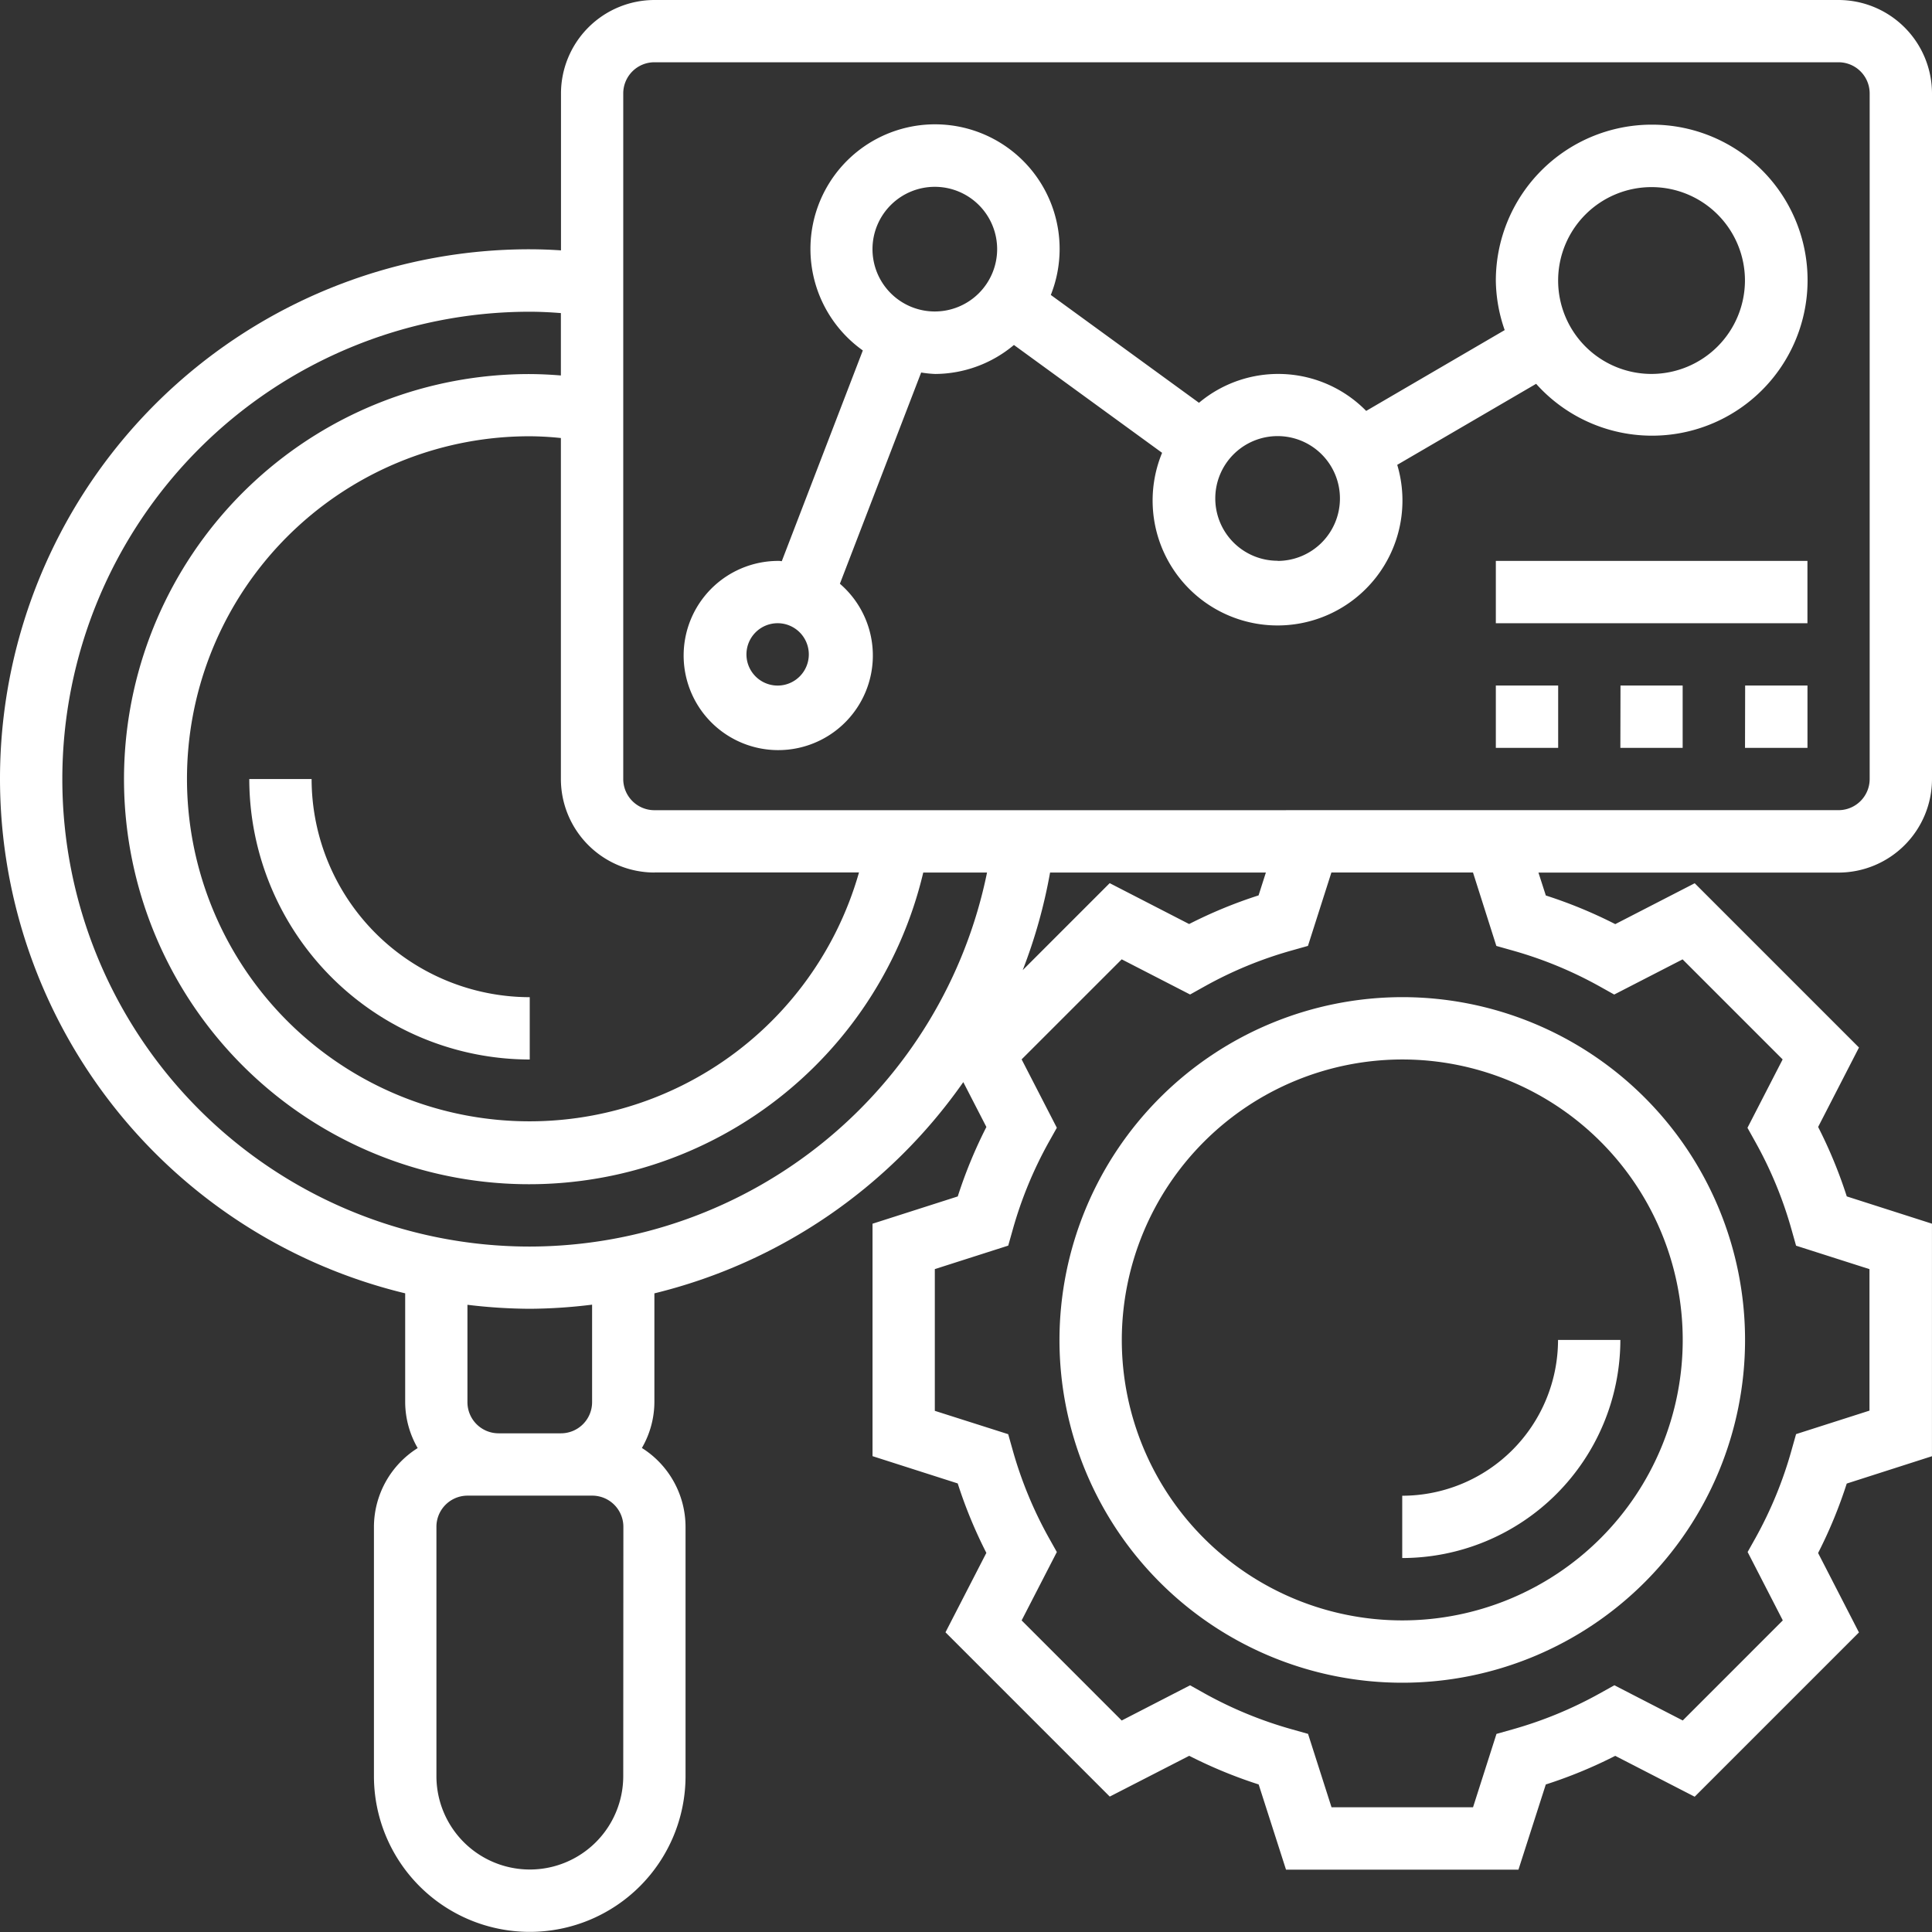
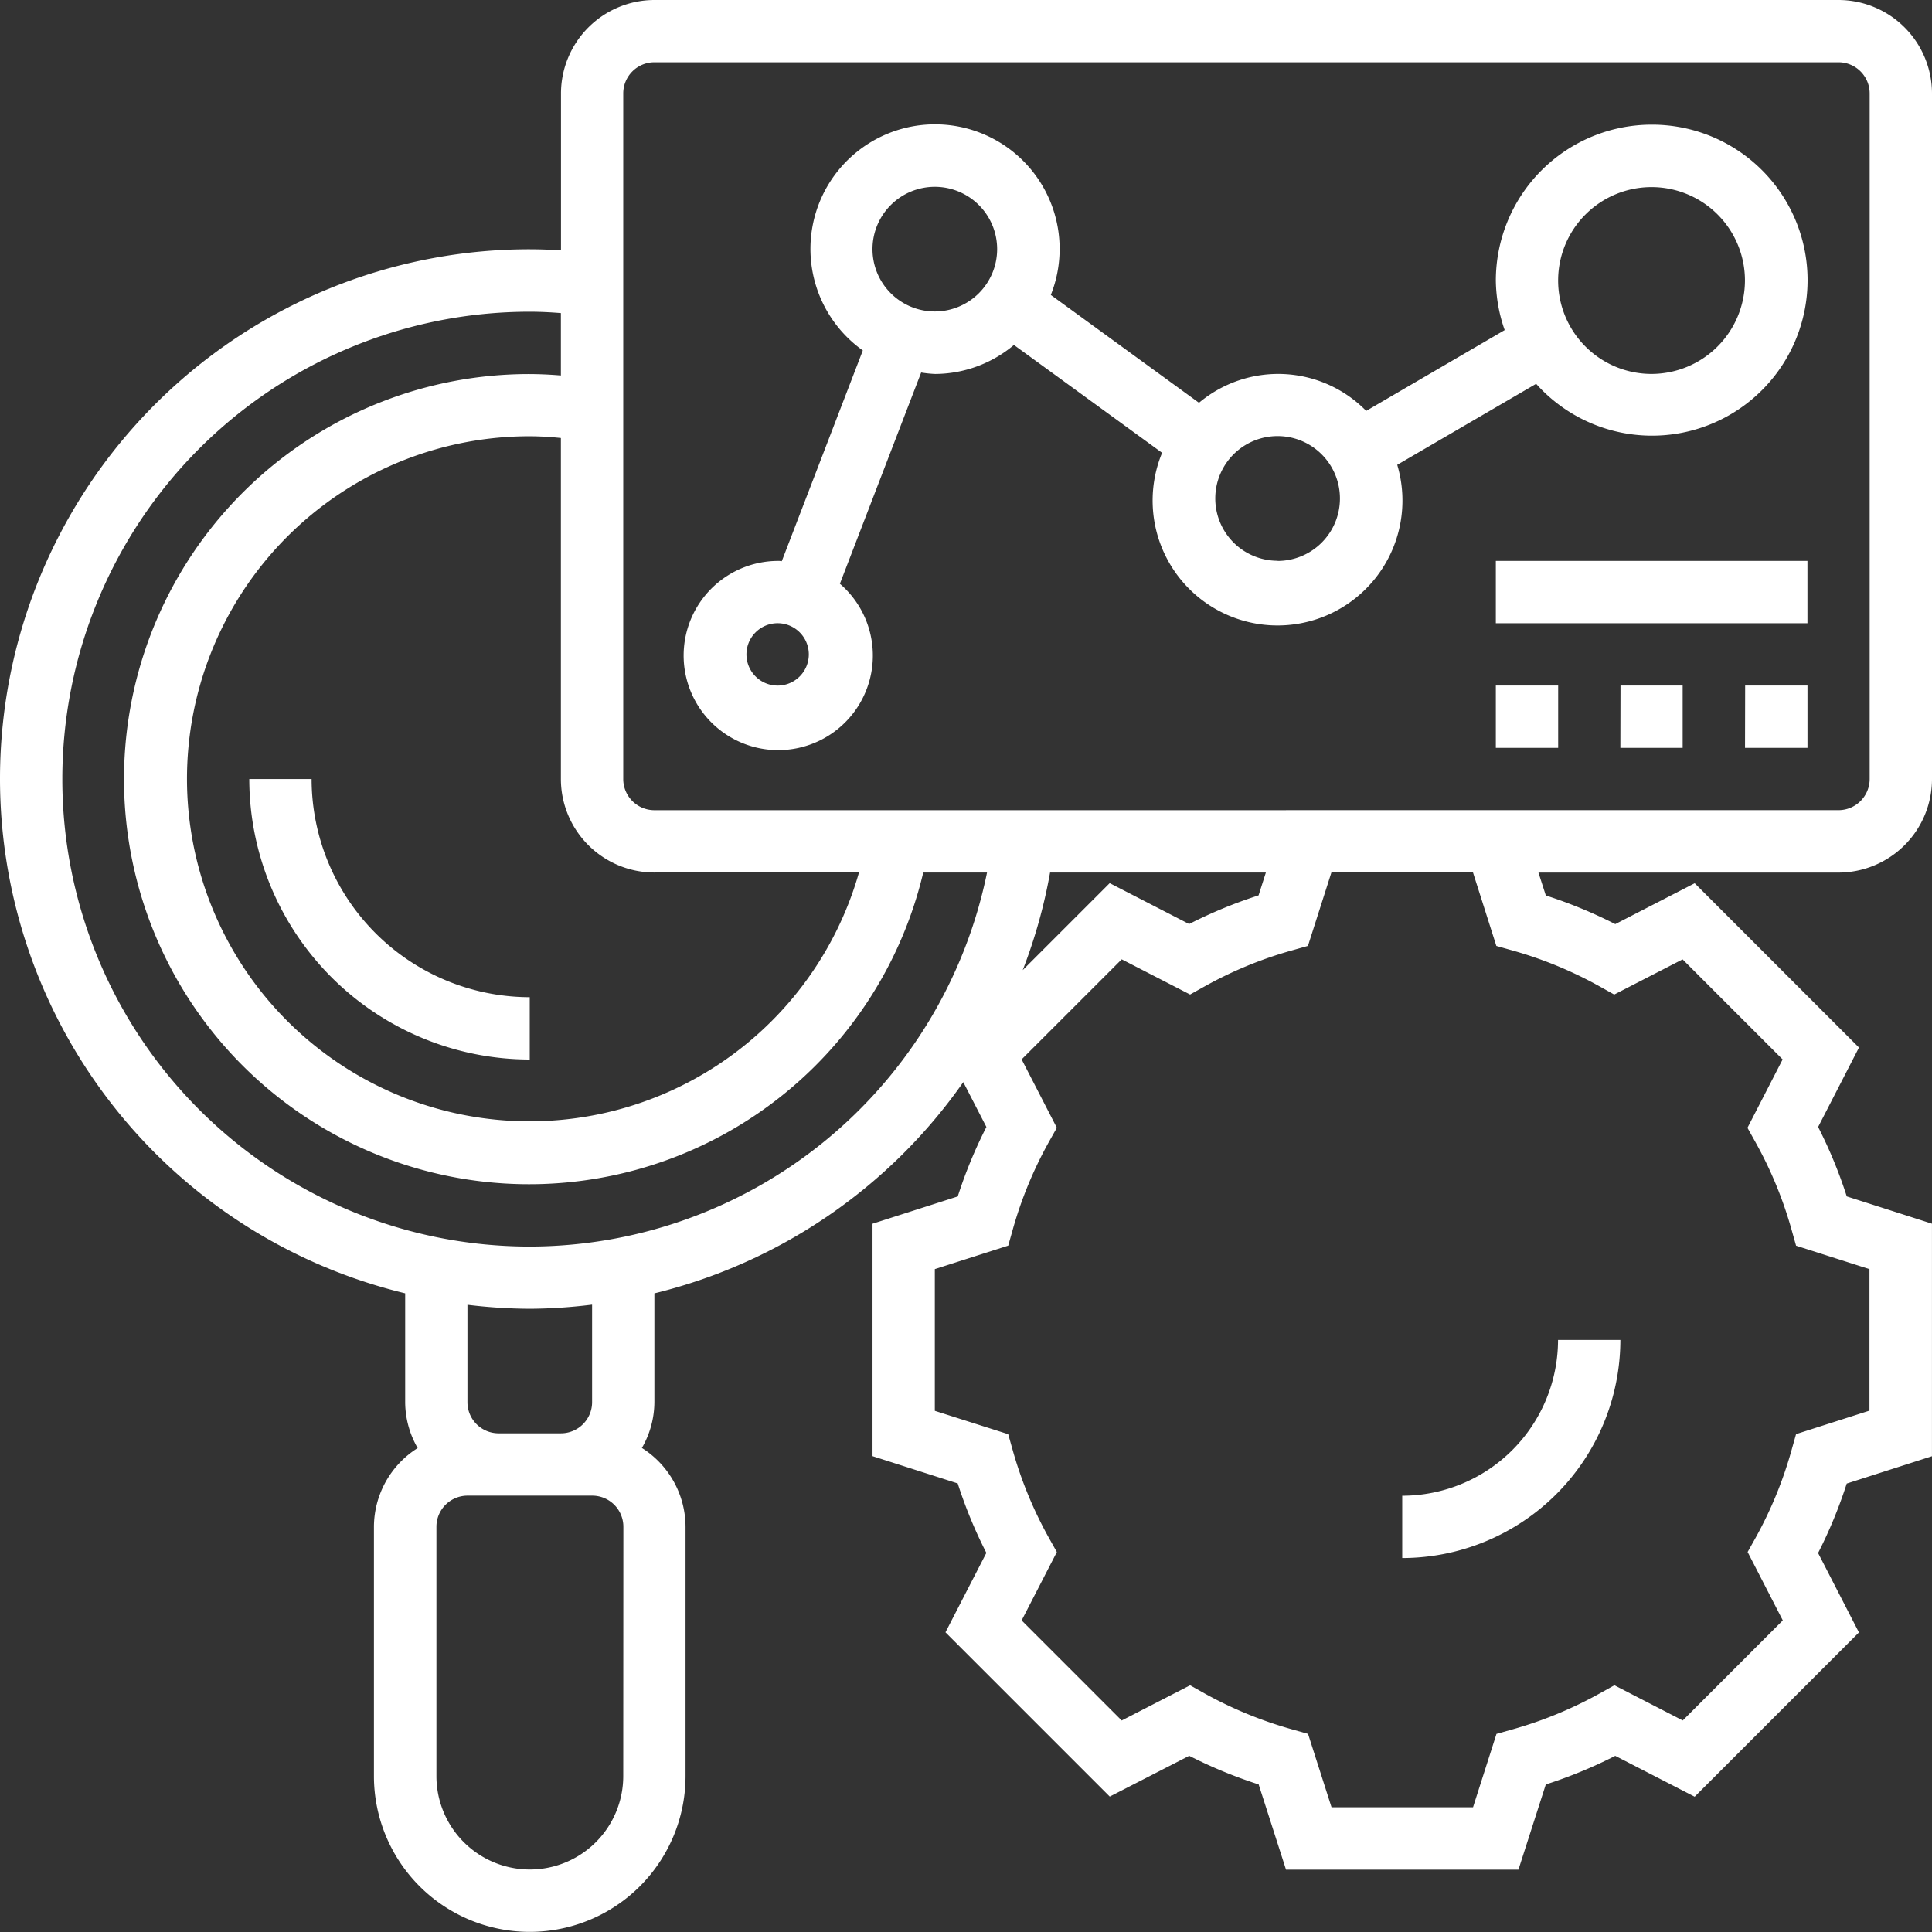
<svg xmlns="http://www.w3.org/2000/svg" id="Group_37538" data-name="Group 37538" width="59.98" height="59.98" viewBox="0 0 59.98 59.98">
  <rect x="0" y="0" width="59.98" height="59.98" fill="#333333" stroke="none" />
  <path id="Path_37098" data-name="Path 37098" d="M60.98,25.185V3.9a2.906,2.906,0,0,0-2.9-2.9H21.316a2.906,2.906,0,0,0-2.9,2.9V8.773q-.483-.033-.967-.034a16.436,16.436,0,0,0-3.87,32.413v3.381a2.87,2.87,0,0,0,.388,1.423A2.9,2.9,0,0,0,12.609,48.4v7.739a4.837,4.837,0,0,0,9.674,0V48.4a2.9,2.9,0,0,0-1.355-2.447,2.87,2.87,0,0,0,.388-1.423V41.153a16.479,16.479,0,0,0,9.59-6.558l.717,1.393a14.527,14.527,0,0,0-.889,2.156l-2.646.847v7.216l2.645.847a14.442,14.442,0,0,0,.889,2.156l-1.269,2.466,5.1,5.1L37.92,55.51a14.527,14.527,0,0,0,2.156.889l.849,2.646h7.216L48.99,56.4a14.484,14.484,0,0,0,2.156-.889l2.466,1.269,5.1-5.1-1.268-2.466a14.484,14.484,0,0,0,.889-2.156l2.646-.849V38.99l-2.645-.847a14.526,14.526,0,0,0-.889-2.156l1.268-2.466-5.1-5.1-2.466,1.269a14.509,14.509,0,0,0-2.156-.889l-.229-.711h9.316A2.906,2.906,0,0,0,60.98,25.185Zm-39.664,2.9h6.352A10.634,10.634,0,1,1,17.446,14.544a9.67,9.67,0,0,1,.967.055V25.185A2.906,2.906,0,0,0,21.316,28.088Zm-.967,28.055a2.9,2.9,0,1,1-5.8,0V48.4a.967.967,0,0,1,.967-.967h3.87a.967.967,0,0,1,.967.967Zm-.967-11.609a.967.967,0,0,1-.967.967H16.479a.967.967,0,0,1-.967-.967V41.508a16.579,16.579,0,0,0,1.935.124,16.4,16.4,0,0,0,1.935-.128ZM17.446,39.7a14.511,14.511,0,1,1,0-29.022c.307,0,.629.015.967.042v1.937q-.483-.041-.967-.044A12.576,12.576,0,1,0,29.663,28.088h1.98A14.514,14.514,0,0,1,17.446,39.7ZM33.6,28.088h6.7l-.227.71a14.466,14.466,0,0,0-2.156.889l-2.466-1.269-2.7,2.7A16.223,16.223,0,0,0,33.6,28.088Zm13.855,2.279.5.141a12.489,12.489,0,0,1,2.706,1.115l.453.253,2.123-1.092,3.106,3.106-1.092,2.123.253.454a12.47,12.47,0,0,1,1.115,2.706l.141.5,2.279.728v4.393l-2.279.729-.141.5A12.552,12.552,0,0,1,55.51,48.73l-.254.453,1.092,2.123-3.106,3.107-2.123-1.093-.454.253a12.549,12.549,0,0,1-2.706,1.116l-.5.141-.728,2.278H42.338l-.729-2.279-.5-.141A12.553,12.553,0,0,1,38.4,53.575l-.453-.254-2.123,1.093-3.107-3.107,1.093-2.123-.254-.453a12.563,12.563,0,0,1-1.115-2.706l-.141-.5L30.022,44.8V40.4l2.279-.729.141-.5a12.552,12.552,0,0,1,1.114-2.706l.254-.453-1.093-2.123,3.107-3.106,2.123,1.092.453-.253a12.441,12.441,0,0,1,2.706-1.115l.5-.141.728-2.279H46.73Zm-6.533-4.214H21.316a.968.968,0,0,1-.967-.967V3.9a.968.968,0,0,1,.967-.967H58.078a.968.968,0,0,1,.967.967V25.185a.968.968,0,0,1-.967.967H40.926Z" transform="translate(-1 -1)" fill="#fff" />
  <path id="Path_37099" data-name="Path 37099" d="M52.534,5A4.843,4.843,0,0,0,47.7,9.837a4.792,4.792,0,0,0,.275,1.541l-4.3,2.509a3.824,3.824,0,0,0-5.191-.252l-4.6-3.348a3.868,3.868,0,1,0-5.836,1.723l-2.516,6.542c-.026,0-.05-.008-.076-.008a2.937,2.937,0,1,0,1.88.709l2.523-6.558a3.57,3.57,0,0,0,.434.045,3.831,3.831,0,0,0,2.446-.9l4.6,3.348a3.878,3.878,0,1,0,7.3.373l4.312-2.515A4.828,4.828,0,1,0,52.534,5ZM25.446,22.413a.968.968,0,1,1,.925-.967.968.968,0,0,1-.925.967ZM30.283,10.8A1.935,1.935,0,1,1,32.218,8.87,1.937,1.937,0,0,1,30.283,10.8Zm10.642,7.739a1.935,1.935,0,1,1,1.935-1.935A1.937,1.937,0,0,1,40.925,18.544Zm11.609-5.8a2.9,2.9,0,1,1,2.9-2.9A2.906,2.906,0,0,1,52.534,12.739ZM47.7,22.413h1.935v1.935H47.7Zm3.87,0H53.5v1.935H51.566Zm3.87,0h1.935v1.935H55.436ZM47.7,18.544h9.674v1.935H47.7ZM10.935,25.316H9a8.717,8.717,0,0,0,8.707,8.707V32.088A6.78,6.78,0,0,1,10.935,25.316ZM51.566,42.729H49.631a4.843,4.843,0,0,1-4.837,4.837V49.5A6.781,6.781,0,0,0,51.566,42.729Z" transform="translate(-1.261 -1.13)" fill="#fff" />
-   <path id="Path_37100" data-name="Path 37100" d="M35,43.642A10.642,10.642,0,1,0,45.642,33,10.654,10.654,0,0,0,35,43.642Zm10.642-8.707a8.707,8.707,0,1,1-8.707,8.707A8.716,8.716,0,0,1,45.642,34.935Z" transform="translate(-2.108 -2.043)" fill="#fff" />
</svg>